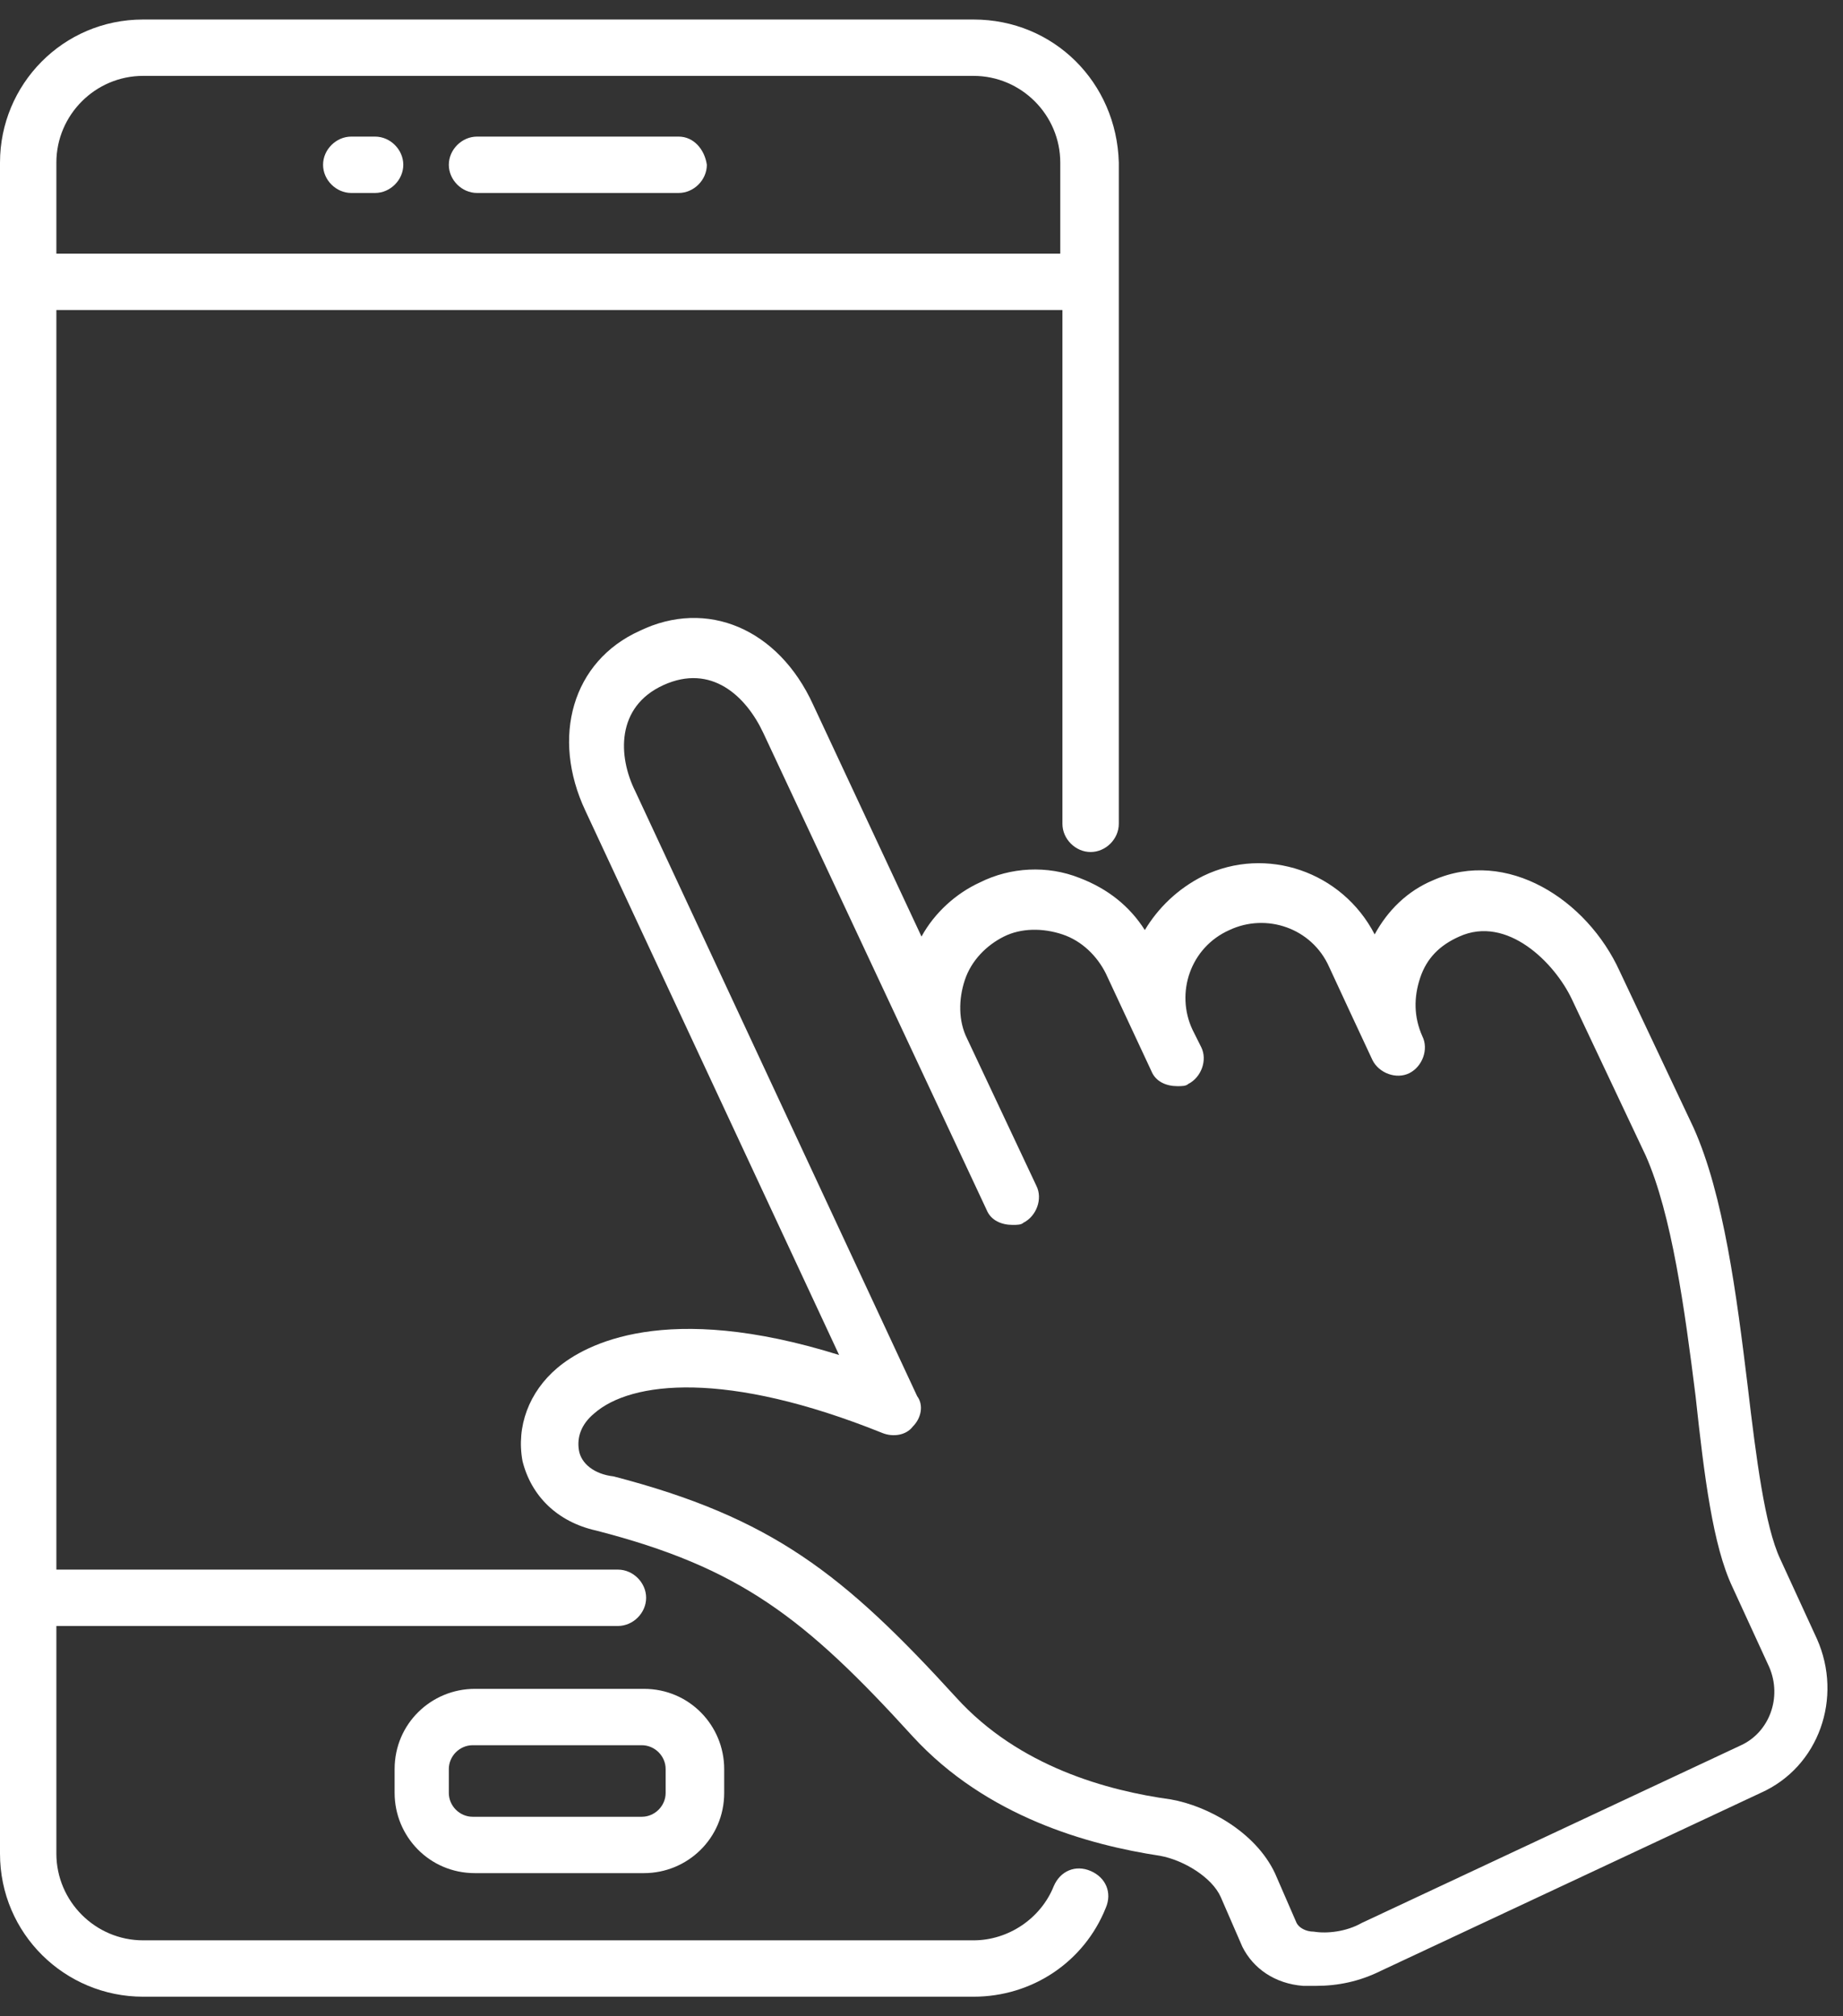
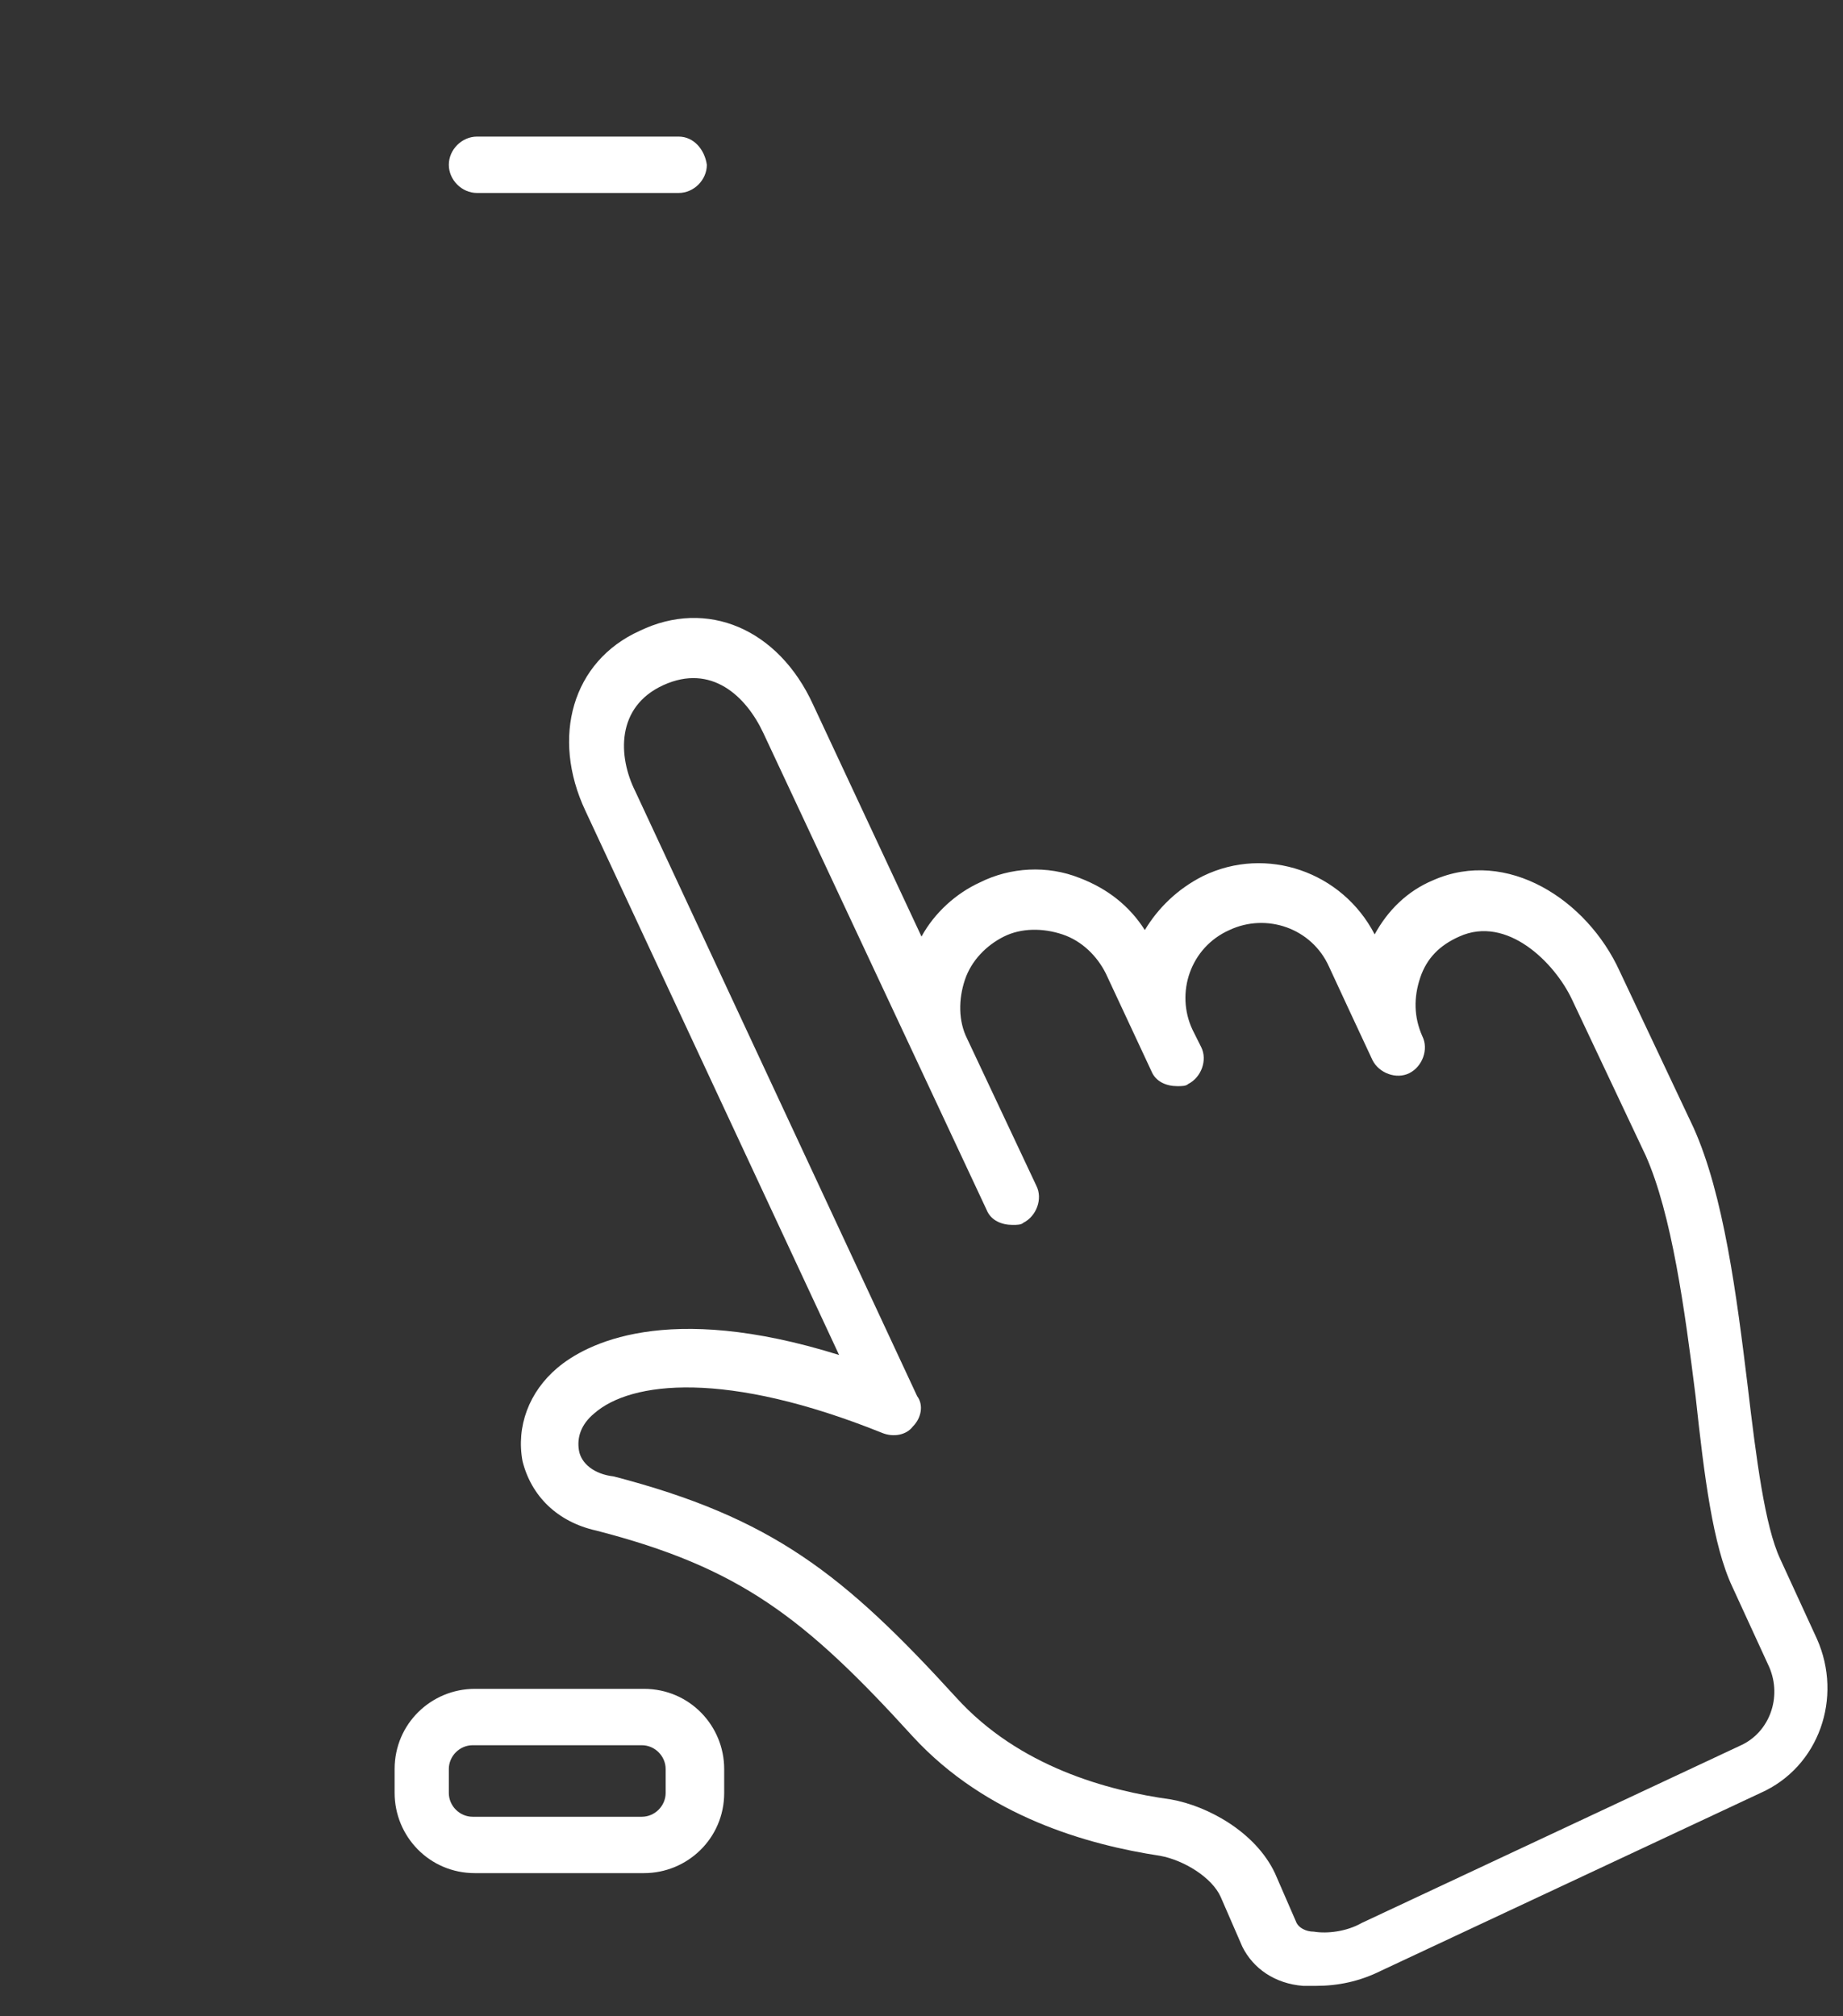
<svg xmlns="http://www.w3.org/2000/svg" width="85" height="93" viewBox="0 0 85 93" fill="none">
  <rect x="0" y="0" width="85" height="93" fill="#333333" stroke="none" />
  <path d="M42.1 80.1C45.5 83.8 50.2 85.1 53.5 85.6C54.6 85.8 55.9 86.6 56.3 87.5L57.3 89.8C57.8 90.8 58.8 91.5 60.1 91.6C60.3 91.6 60.501 91.6 60.7 91.6C61.7 91.6 62.7 91.4 63.7 90.9L81.201 82.7C83.9 81.5 85 78.3 83.8 75.6L82.1 71.9C81.4 70.4 81 67.3 80.6 63.9C80.1 59.8 79.5 55.1 78.1 52L74.701 44.8C73.201 41.5 69.5 39.1 66.1 40.6C64.9 41.1 64 42 63.4 43.1C61.9 40.2 58.4 39 55.5 40.4C54.3 41 53.4 41.9 52.8 42.9C52.1 41.8 51.1 41 49.8 40.5C48.3 39.9 46.6 40 45.2 40.7C44.1 41.2 43.1 42.1 42.5 43.2L37.5 32.5C35.9 29 32.6 27.6 29.5 29.1C26.4 30.5 25.4 34 27 37.4L38.7 62.5C30.701 60 27 62 25.701 63.1C24.401 64.2 23.8 65.8 24.1 67.4C24.5 69 25.7 70.2 27.5 70.6C34.1 72.3 37.1 74.6 42.1 80.1ZM26.701 66.9C26.601 66.3 26.8 65.7 27.4 65.2C29.1 63.7 33.501 63.2 40.7 66.1C41.2 66.3 41.8 66.2 42.1 65.8C42.5 65.4 42.6 64.8 42.3 64.4L29.3 36.5C28.5 34.9 28.4 32.6 30.6 31.6C32.8 30.6 34.401 32.1 35.2 33.8L45.5 55.8C45.7 56.3 46.2 56.5 46.7 56.5C46.901 56.5 47.1 56.5 47.2 56.4C47.8 56.1 48.1 55.3 47.8 54.7L44.6 47.9C44.2 47.1 44.2 46.1 44.5 45.2C44.8 44.3 45.5 43.6 46.3 43.2C47.1 42.8 48.1 42.8 49 43.1C49.9 43.4 50.6 44.1 51 44.9L53.1 49.4C53.3 49.9 53.8 50.1 54.3 50.1C54.5 50.1 54.7 50.1 54.8 50C55.4 49.7 55.7 48.9 55.4 48.3L55 47.5C54.2 45.8 54.901 43.7 56.7 42.9C58.401 42.1 60.5 42.8 61.3 44.6C61.3 44.6 63.2 48.7 63.3 48.9C63.6 49.5 64.4 49.8 65 49.5C65.6 49.2 65.9 48.4 65.6 47.8C65.2 46.9 65.2 46 65.5 45.1C65.8 44.2 66.4 43.6 67.3 43.2C69.5 42.2 71.7 44.4 72.5 46.1L75.9 53.3C77.1 56 77.701 60.4 78.201 64.4C78.6 68.1 79 71.3 79.9 73.2L81.6 76.9C82.2 78.3 81.6 79.9 80.3 80.5L62.8 88.7C62.1 89.1 61.2 89.2 60.6 89.1C60.2 89.1 59.9 88.9 59.8 88.7L58.8 86.4C57.9 84.5 55.7 83.3 54 83C51.1 82.6 47 81.5 44.1 78.3C38.9 72.6 35.6 70 28.3 68.1C27.4 68 26.8 67.5 26.701 66.9Z" fill="white" />
-   <path d="M44.9 0.9H6.6C2.9 0.9 0 3.9 0 7.5V85.5C0 89.2 3 92.1 6.6 92.1H44.9C47.6 92.1 50 90.5 51 88C51.3 87.3 51 86.6 50.3 86.3C49.6 86 48.9 86.3 48.6 87C48 88.5 46.5 89.5 44.9 89.5H6.6C4.4 89.5 2.6 87.7 2.6 85.5V75H28.5C29.2 75 29.8 74.4 29.8 73.7C29.8 73 29.2 72.4 28.5 72.4H2.6V14.3H49V38C49 38.7 49.6 39.3 50.3 39.3C51 39.3 51.6 38.7 51.6 38V7.5C51.5 3.8 48.6 0.9 44.9 0.9ZM2.6 11.7V7.5C2.6 5.3 4.4 3.5 6.6 3.5H44.9C47.1 3.5 48.9 5.3 48.9 7.5V11.7H2.6Z" fill="white" />
  <path d="M21.9 77.9C19.9 77.9 18.2 79.5 18.2 81.6V82.7C18.2 84.7 19.8 86.4 21.9 86.4H29.7C31.7 86.4 33.4 84.8 33.4 82.7V81.6C33.4 79.6 31.8 77.9 29.7 77.9H21.9ZM30.7 81.6V82.7C30.7 83.3 30.2 83.8 29.6 83.8H21.8C21.2 83.8 20.7 83.3 20.7 82.7V81.6C20.7 81 21.2 80.5 21.8 80.5H29.6C30.2 80.5 30.7 81 30.7 81.6Z" fill="white" />
  <path d="M31.3 6.301H22C21.3 6.301 20.7 6.901 20.7 7.601C20.7 8.301 21.3 8.901 22 8.901H31.3C32 8.901 32.6 8.301 32.6 7.601C32.5 6.901 32 6.301 31.3 6.301Z" fill="white" />
-   <path d="M17.3 6.301H16.2C15.5 6.301 14.9 6.901 14.9 7.601C14.9 8.301 15.5 8.901 16.2 8.901H17.3C18 8.901 18.6 8.301 18.6 7.601C18.6 6.901 18 6.301 17.3 6.301Z" fill="white" />
</svg>